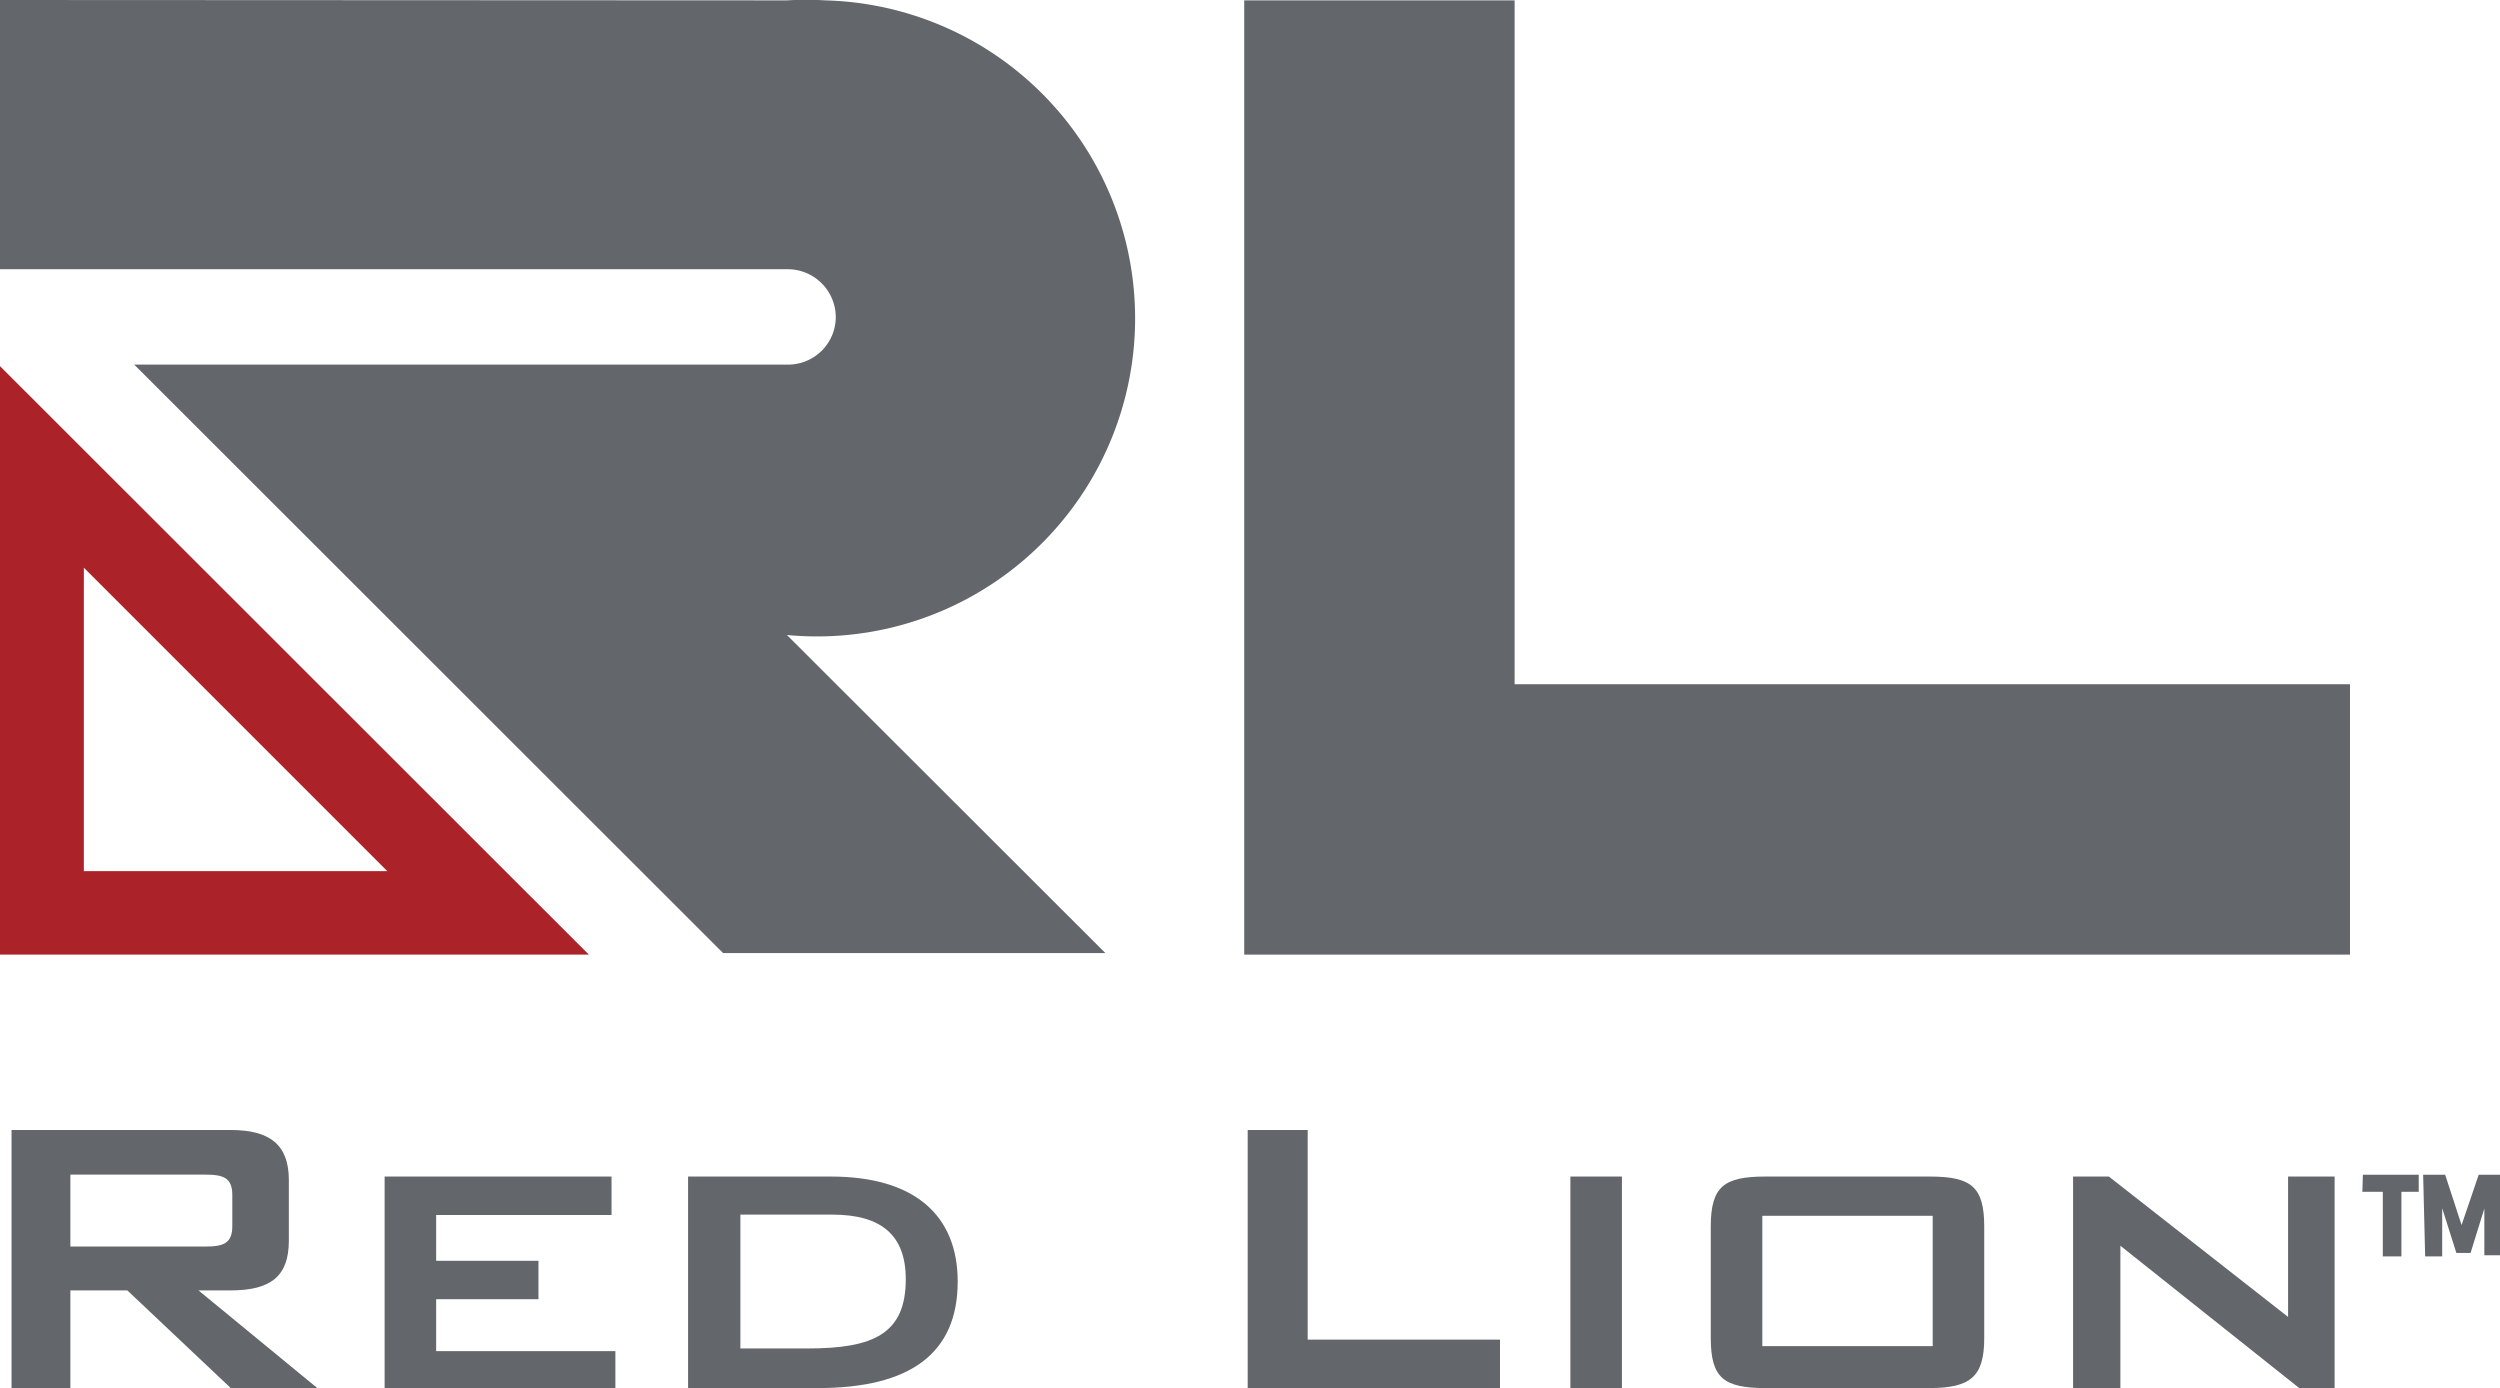
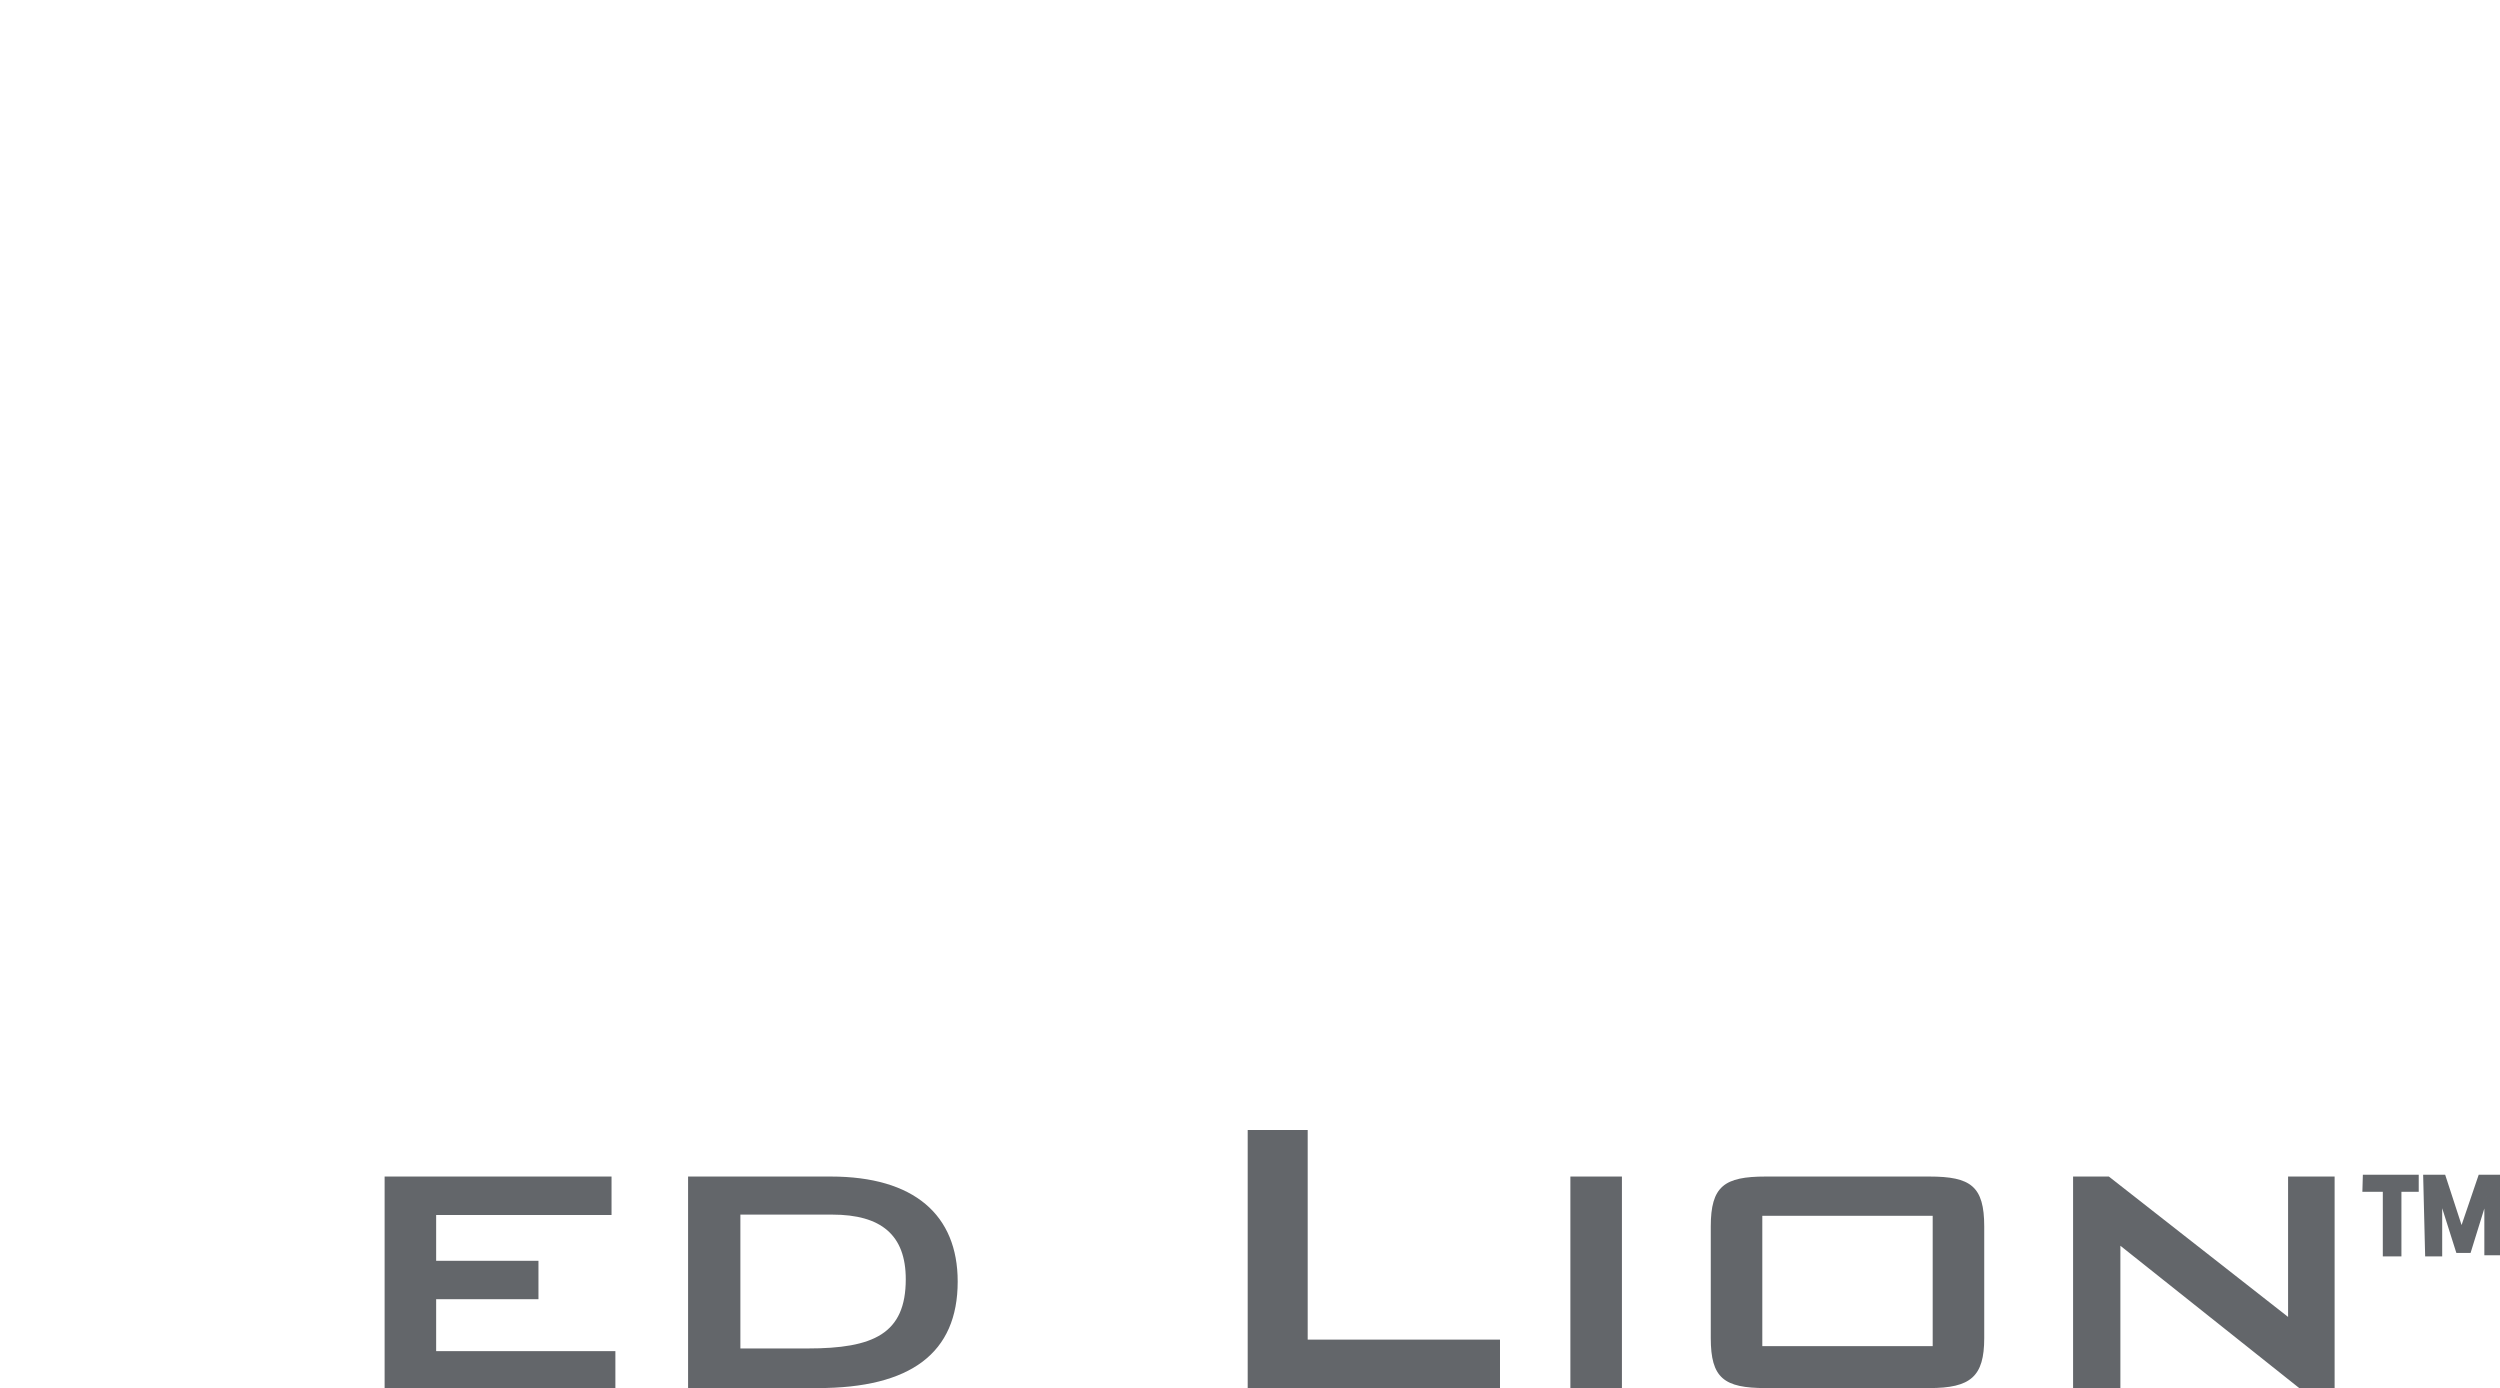
<svg xmlns="http://www.w3.org/2000/svg" viewBox="0 0 65 36.09">
  <title>RL</title>
-   <polygon points="32.35 0.01 32.35 24.82 61.1 24.82 61.1 17.79 39.38 17.79 39.38 0.01 32.35 0.01" style="fill:#63666a" />
-   <path d="M0,0V7H20.49a1.25,1.25,0,0,1,1.24,1.25,1.24,1.24,0,0,1-1.24,1.23h-17l15.31,15.3h9.94l-8.28-8.27a8.27,8.27,0,1,0,1-16.5,8.36,8.36,0,0,0-1,0Z" style="fill:#63666a" />
-   <path d="M0,9.52l15.31,15.3H0ZM2.18,22.65h7.89L2.18,14.76Z" style="fill:#ab2328" />
  <path d="M61.48,30.59h1.36v.35h-.45v1.68H62V30.94h-.53Zm1.57,0h.49L64,32l.48-1.41H65v2h-.36V31.11l-.44,1.42h-.3l-.45-1.42v1.51h-.35Z" style="fill:#63666a;stroke:#63666a;stroke-width:0.094px" />
-   <path d="M.3,29.38H6c1,0,1.51.37,1.51,1.3v1.58c0,.93-.48,1.29-1.51,1.29H5.16l3.09,2.54H6L3.31,33.55H1.83v2.54H.3Zm1.53,1.16v1.87H5.34c.48,0,.7-.09.7-.53v-.81c0-.44-.22-.53-.7-.53Z" style="fill:#63666a" />
  <path d="M10,30.59h5.9v1H11.34v1.19H14v1H11.34v1.35H16v1H10Z" style="fill:#63666a" />
  <path d="M17.89,30.59H21.6c2.17,0,3.3,1,3.3,2.73,0,1.86-1.22,2.77-3.64,2.77H17.89ZM21,35.06c1.71,0,2.55-.38,2.55-1.8,0-1.15-.64-1.68-1.91-1.68H19.25v3.48Z" style="fill:#63666a" />
  <path d="M32.44,29.38H34v5.45h5v1.26H32.44Z" style="fill:#63666a" />
  <path d="M40.83,30.59h1.34v5.5H40.83Z" style="fill:#63666a" />
  <path d="M45.91,30.59h4.25c1.08,0,1.43.25,1.43,1.3v2.9c0,1-.35,1.3-1.43,1.3H45.91c-1.09,0-1.43-.26-1.43-1.3v-2.9C44.48,30.84,44.83,30.59,45.91,30.59ZM50.25,35V31.61H45.82V35Z" style="fill:#63666a" />
  <path d="M53.9,30.59h.93l4.66,3.65V30.59H60.7v5.5h-.92l-4.65-3.7v3.7H53.9Z" style="fill:#63666a" />
</svg>